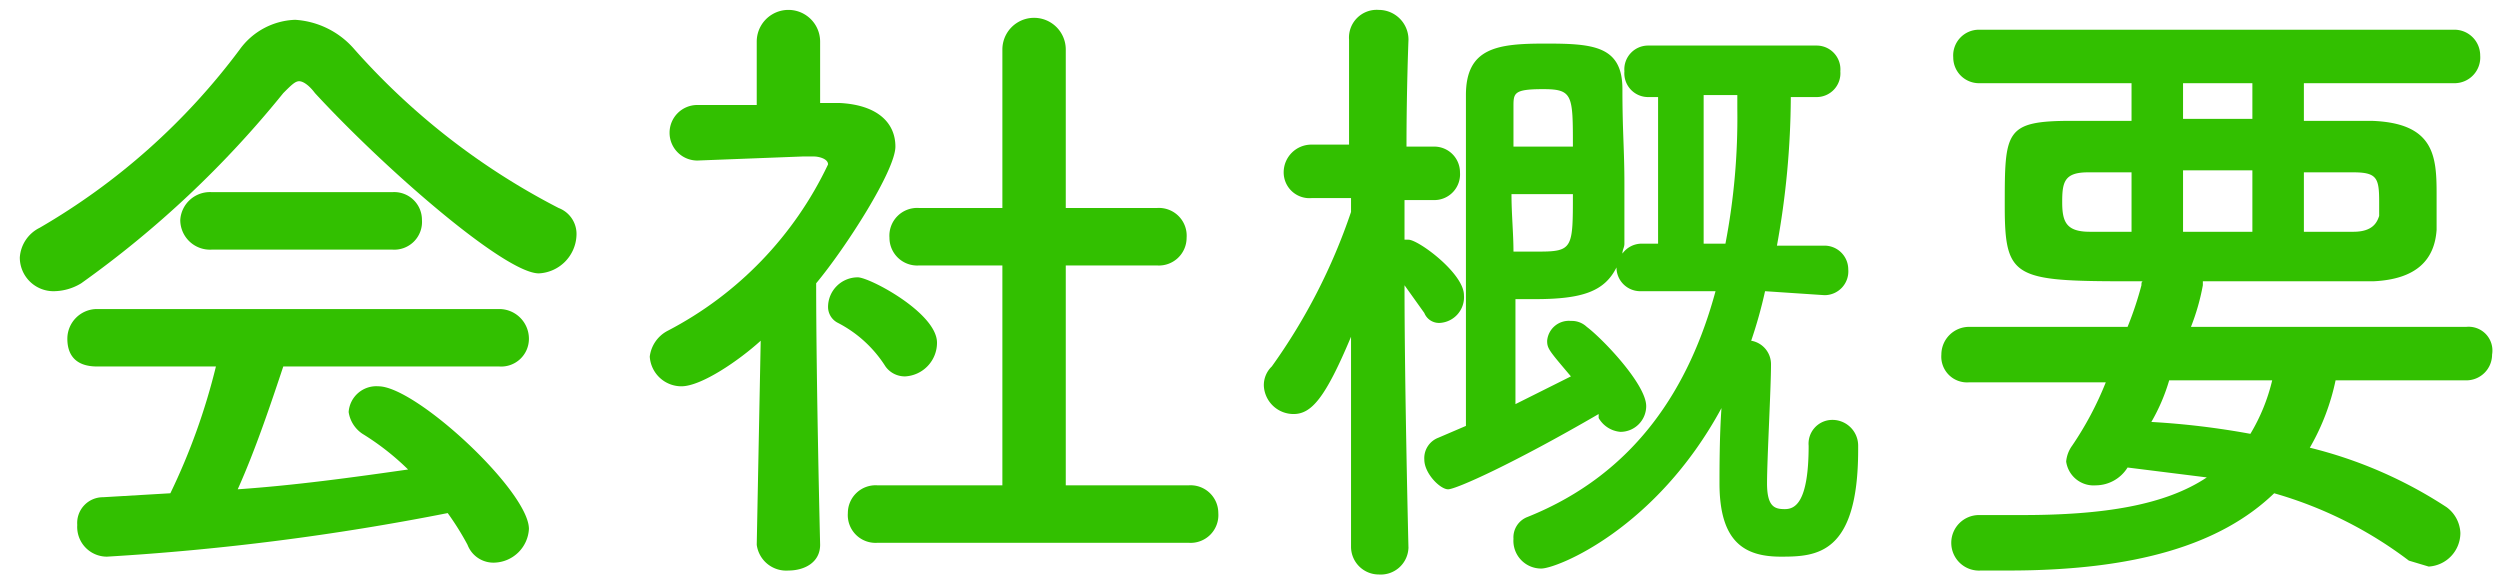
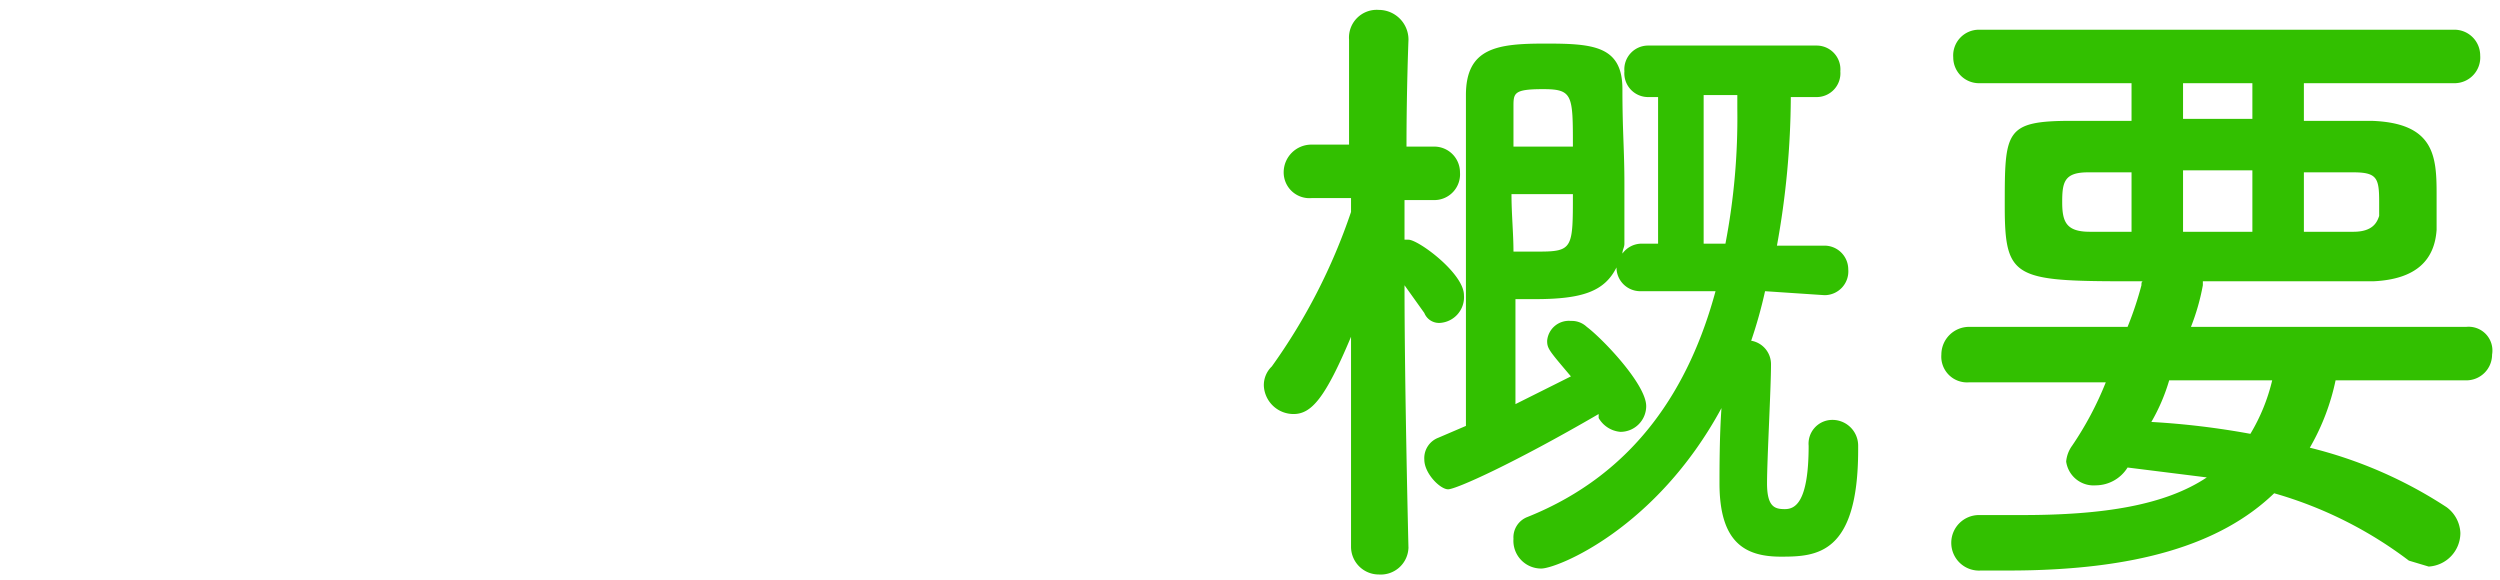
<svg xmlns="http://www.w3.org/2000/svg" id="レイヤー" width="126.2" height="29.3" viewBox="0 0 126.2 29.3">
  <defs>
    <style>.cls-1{fill:#32c000;}</style>
  </defs>
  <title>アートボード 12 のコピー 9</title>
-   <path class="cls-1" d="M15.9,4.7c-.3-.4-.6-.6-.8-.6s-.4.2-.8.6A51.5,51.5,0,0,1,4.1,14.3a2.7,2.7,0,0,1-1.4.4A1.7,1.7,0,0,1,1,13a1.8,1.8,0,0,1,1-1.5,33.6,33.6,0,0,0,10.1-9A3.6,3.6,0,0,1,14.9,1a4.3,4.3,0,0,1,3,1.5,35.4,35.4,0,0,0,10.3,8,1.4,1.4,0,0,1,.9,1.4,2,2,0,0,1-1.9,1.9C25.5,13.8,19.5,8.6,15.9,4.7ZM14.3,18.5c-.6,1.8-1.4,4.2-2.3,6.2,2.9-.2,5.8-.6,8.6-1a13,13,0,0,0-2.3-1.8,1.6,1.6,0,0,1-.7-1.1,1.4,1.4,0,0,1,1.5-1.3c1.9,0,7.6,5.3,7.6,7.2A1.8,1.8,0,0,1,25,28.4a1.4,1.4,0,0,1-1.4-.9,14,14,0,0,0-1-1.6A127.9,127.9,0,0,1,5.4,28.1a1.5,1.5,0,0,1-1.5-1.6,1.3,1.3,0,0,1,1.3-1.4l3.4-.2a32.3,32.3,0,0,0,2.3-6.4h-6c-1.1,0-1.5-.6-1.5-1.4a1.5,1.5,0,0,1,1.5-1.5H25.2a1.5,1.5,0,0,1,1.5,1.5,1.4,1.4,0,0,1-1.5,1.4Zm-3.6-5.9a1.5,1.5,0,0,1-1.6-1.5,1.5,1.5,0,0,1,1.6-1.4h9.1a1.4,1.4,0,0,1,1.5,1.4,1.4,1.4,0,0,1-1.5,1.5Z" />
-   <path class="cls-1" d="M41.4,27.5c0,.9-.8,1.3-1.6,1.3a1.5,1.5,0,0,1-1.6-1.3h0l.2-10.3c-1.1,1-3,2.3-4,2.3A1.6,1.6,0,0,1,32.8,18a1.7,1.7,0,0,1,.9-1.3,18.3,18.3,0,0,0,8.1-8.4c0-.3-.5-.4-.7-.4h-.6l-5.2.2h0a1.4,1.4,0,0,1-1.5-1.4,1.4,1.4,0,0,1,1.4-1.4h3V2.1a1.6,1.6,0,0,1,3.2,0V5.2h1c1.9.1,2.8,1,2.8,2.2s-2.5,5.1-4,6.9c0,5,.2,13.2.2,13.2Zm3.3-9a6.2,6.2,0,0,0-2.4-2.2.9.9,0,0,1-.5-.8A1.5,1.5,0,0,1,43.3,14c.6,0,4,1.8,4,3.3A1.7,1.7,0,0,1,45.7,19,1.2,1.2,0,0,1,44.7,18.5Zm-.4,8.9a1.4,1.4,0,0,1-1.5-1.5,1.4,1.4,0,0,1,1.5-1.4h6.3V13.4H46.4A1.4,1.4,0,0,1,44.9,12a1.4,1.4,0,0,1,1.5-1.5h4.2v-8a1.6,1.6,0,0,1,3.2,0v8h4.6A1.4,1.4,0,0,1,59.9,12a1.4,1.4,0,0,1-1.5,1.4H53.8V24.5H60a1.4,1.4,0,0,1,1.5,1.4A1.4,1.4,0,0,1,60,27.4Z" />
  <path class="cls-1" d="M71.1,27.6A1.4,1.4,0,0,1,69.6,29a1.4,1.4,0,0,1-1.4-1.4h0V17c-1.3,3.1-2,3.9-2.9,3.9a1.5,1.5,0,0,1-1.5-1.4,1.3,1.3,0,0,1,.4-1,29.7,29.7,0,0,0,4-7.8V10h-2a1.3,1.3,0,0,1-1.4-1.3,1.4,1.4,0,0,1,1.4-1.4h1.9V2h0A1.4,1.4,0,0,1,69.6.5,1.5,1.5,0,0,1,71.1,2h0S71,4.5,71,7.4h1.4a1.3,1.3,0,0,1,1.3,1.3,1.3,1.3,0,0,1-1.3,1.4H70.9v2h.2c.5,0,2.8,1.7,2.8,2.8a1.3,1.3,0,0,1-1.2,1.4.8.8,0,0,1-.8-.5l-1-1.4c0,5.1.2,13.3.2,13.3Zm18-12.9a23.3,23.3,0,0,1-.7,2.5,1.2,1.2,0,0,1,1,1.2c0,1.2-.2,4.8-.2,6s.4,1.3.9,1.3,1.2-.3,1.2-3.2a1.2,1.2,0,0,1,1.1-1.3,1.3,1.3,0,0,1,1.4,1.3v.2c0,5.3-2.1,5.4-3.9,5.4s-3.1-.7-3.1-3.7c0-.7,0-2.4.1-3.8-3.3,6.1-8.3,8.1-9.1,8.1a1.4,1.4,0,0,1-1.4-1.5,1.1,1.1,0,0,1,.7-1.1c5.5-2.2,8.2-6.6,9.5-11.4H82.8a1.2,1.2,0,0,1-1.2-1.2h0c-.6,1.2-1.7,1.6-4.1,1.6h-1v5.3L79.3,19c-1.1-1.3-1.2-1.4-1.2-1.8a1.1,1.1,0,0,1,1.2-1,1.1,1.1,0,0,1,.8.3c.8.6,3,2.9,3,4a1.3,1.3,0,0,1-1.3,1.3,1.4,1.4,0,0,1-1.1-.7v-.2c-4.3,2.5-7.2,3.8-7.6,3.8s-1.2-.8-1.2-1.5a1.1,1.1,0,0,1,.7-1.1l1.4-.6V4.8c0-2.4,1.6-2.6,4-2.6s3.9.1,3.9,2.3.1,3,.1,4.8v3c0,.2-.1.3-.1.5a1.2,1.2,0,0,1,1-.5h.8V4.9h-.5a1.2,1.2,0,0,1-1.2-1.3,1.2,1.2,0,0,1,1.2-1.3h8.5a1.2,1.2,0,0,1,1.2,1.3,1.2,1.2,0,0,1-1.2,1.3H90.4a42.7,42.7,0,0,1-.7,7.5h2.4a1.2,1.2,0,0,1,1.2,1.2,1.2,1.2,0,0,1-1.2,1.3ZM76.3,9.8c0,1,.1,2,.1,2.9h1.3c1.7,0,1.7-.2,1.7-2.9Zm3.1-2.4c0-2.6,0-2.9-1.5-2.9s-1.5.2-1.5.9v2Zm7.7,4.9a33.6,33.6,0,0,0,.6-6.8V4.8H86v7.5Z" />
  <path class="cls-1" d="M117.9,19.2a11.5,11.5,0,0,1-1.3,3.4,22.3,22.3,0,0,1,6.9,3,1.7,1.7,0,0,1,.7,1.3,1.7,1.7,0,0,1-1.6,1.7l-1-.3a20.6,20.6,0,0,0-6.8-3.4c-2.7,2.6-7,3.9-13.4,3.9H100a1.4,1.4,0,0,1-1.5-1.4,1.4,1.4,0,0,1,1.4-1.4h2.2c4.1,0,7.2-.5,9.3-1.9l-4-.5a1.9,1.9,0,0,1-1.6.9,1.4,1.4,0,0,1-1.5-1.2,1.6,1.6,0,0,1,.3-.8,16.6,16.6,0,0,0,1.7-3.2H99.4A1.3,1.3,0,0,1,98,17.9a1.4,1.4,0,0,1,1.4-1.4h8a17.2,17.2,0,0,0,.7-2.1c0-.1,0-.2.1-.2-6.5,0-7,0-7-3.8s0-4.3,3.4-4.3h3V4.2H99.9a1.3,1.3,0,0,1-1.3-1.3,1.3,1.3,0,0,1,1.3-1.4h24a1.3,1.3,0,0,1,1.3,1.3,1.3,1.3,0,0,1-1.3,1.4h-7.6V6.1h3.4c3.2.1,3.3,1.8,3.3,3.7v1.8c-.1,1.5-1,2.5-3.2,2.6h-8.6v.2a11.2,11.2,0,0,1-.6,2.1h13.9a1.2,1.2,0,0,1,1.3,1.4,1.3,1.3,0,0,1-1.3,1.3ZM107.6,8.7h-2.2c-1.2,0-1.3.5-1.3,1.5s.2,1.5,1.4,1.5h2.1Zm1.9,10.5a9.5,9.5,0,0,1-.9,2.1,40.2,40.2,0,0,1,5,.6,9.5,9.5,0,0,0,1.1-2.7Zm4.2-15h-3.5V6h3.5Zm0,4.4h-3.5v3.1h3.5Zm5.1,3.1c1,0,1.2-.5,1.3-.8v-.7c0-1.2-.1-1.5-1.3-1.5h-2.5v3Z" />
</svg>